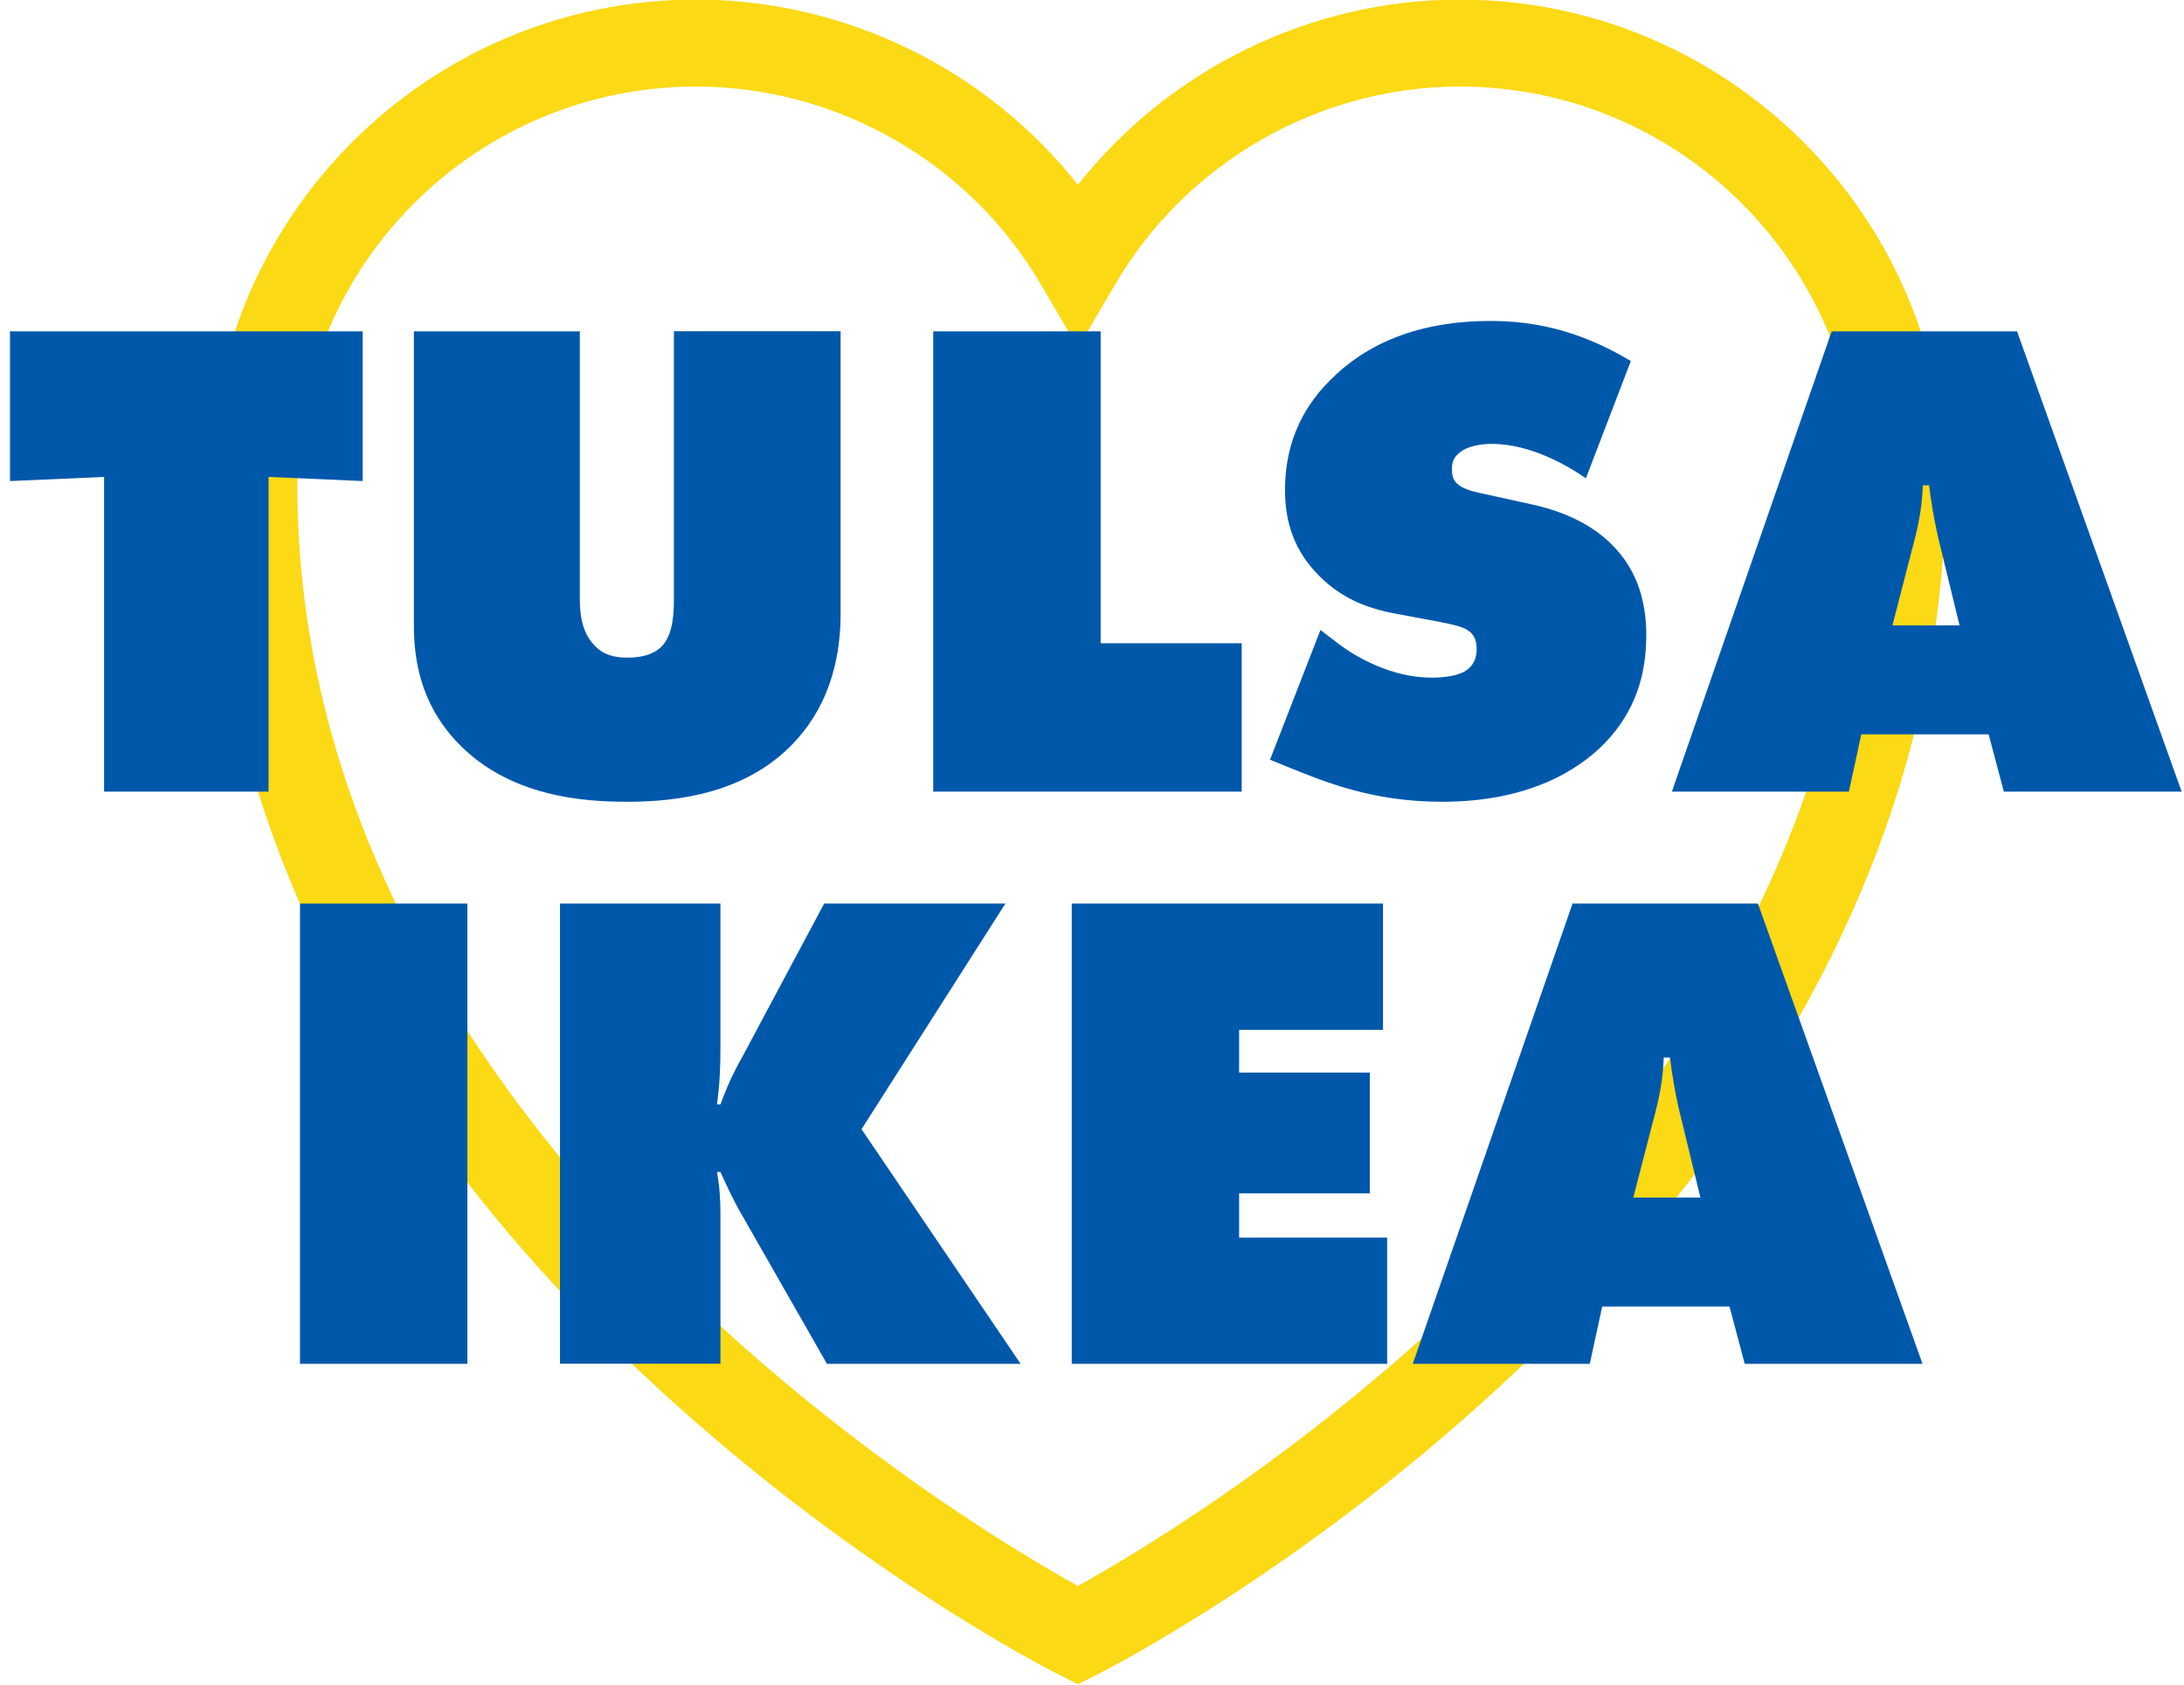
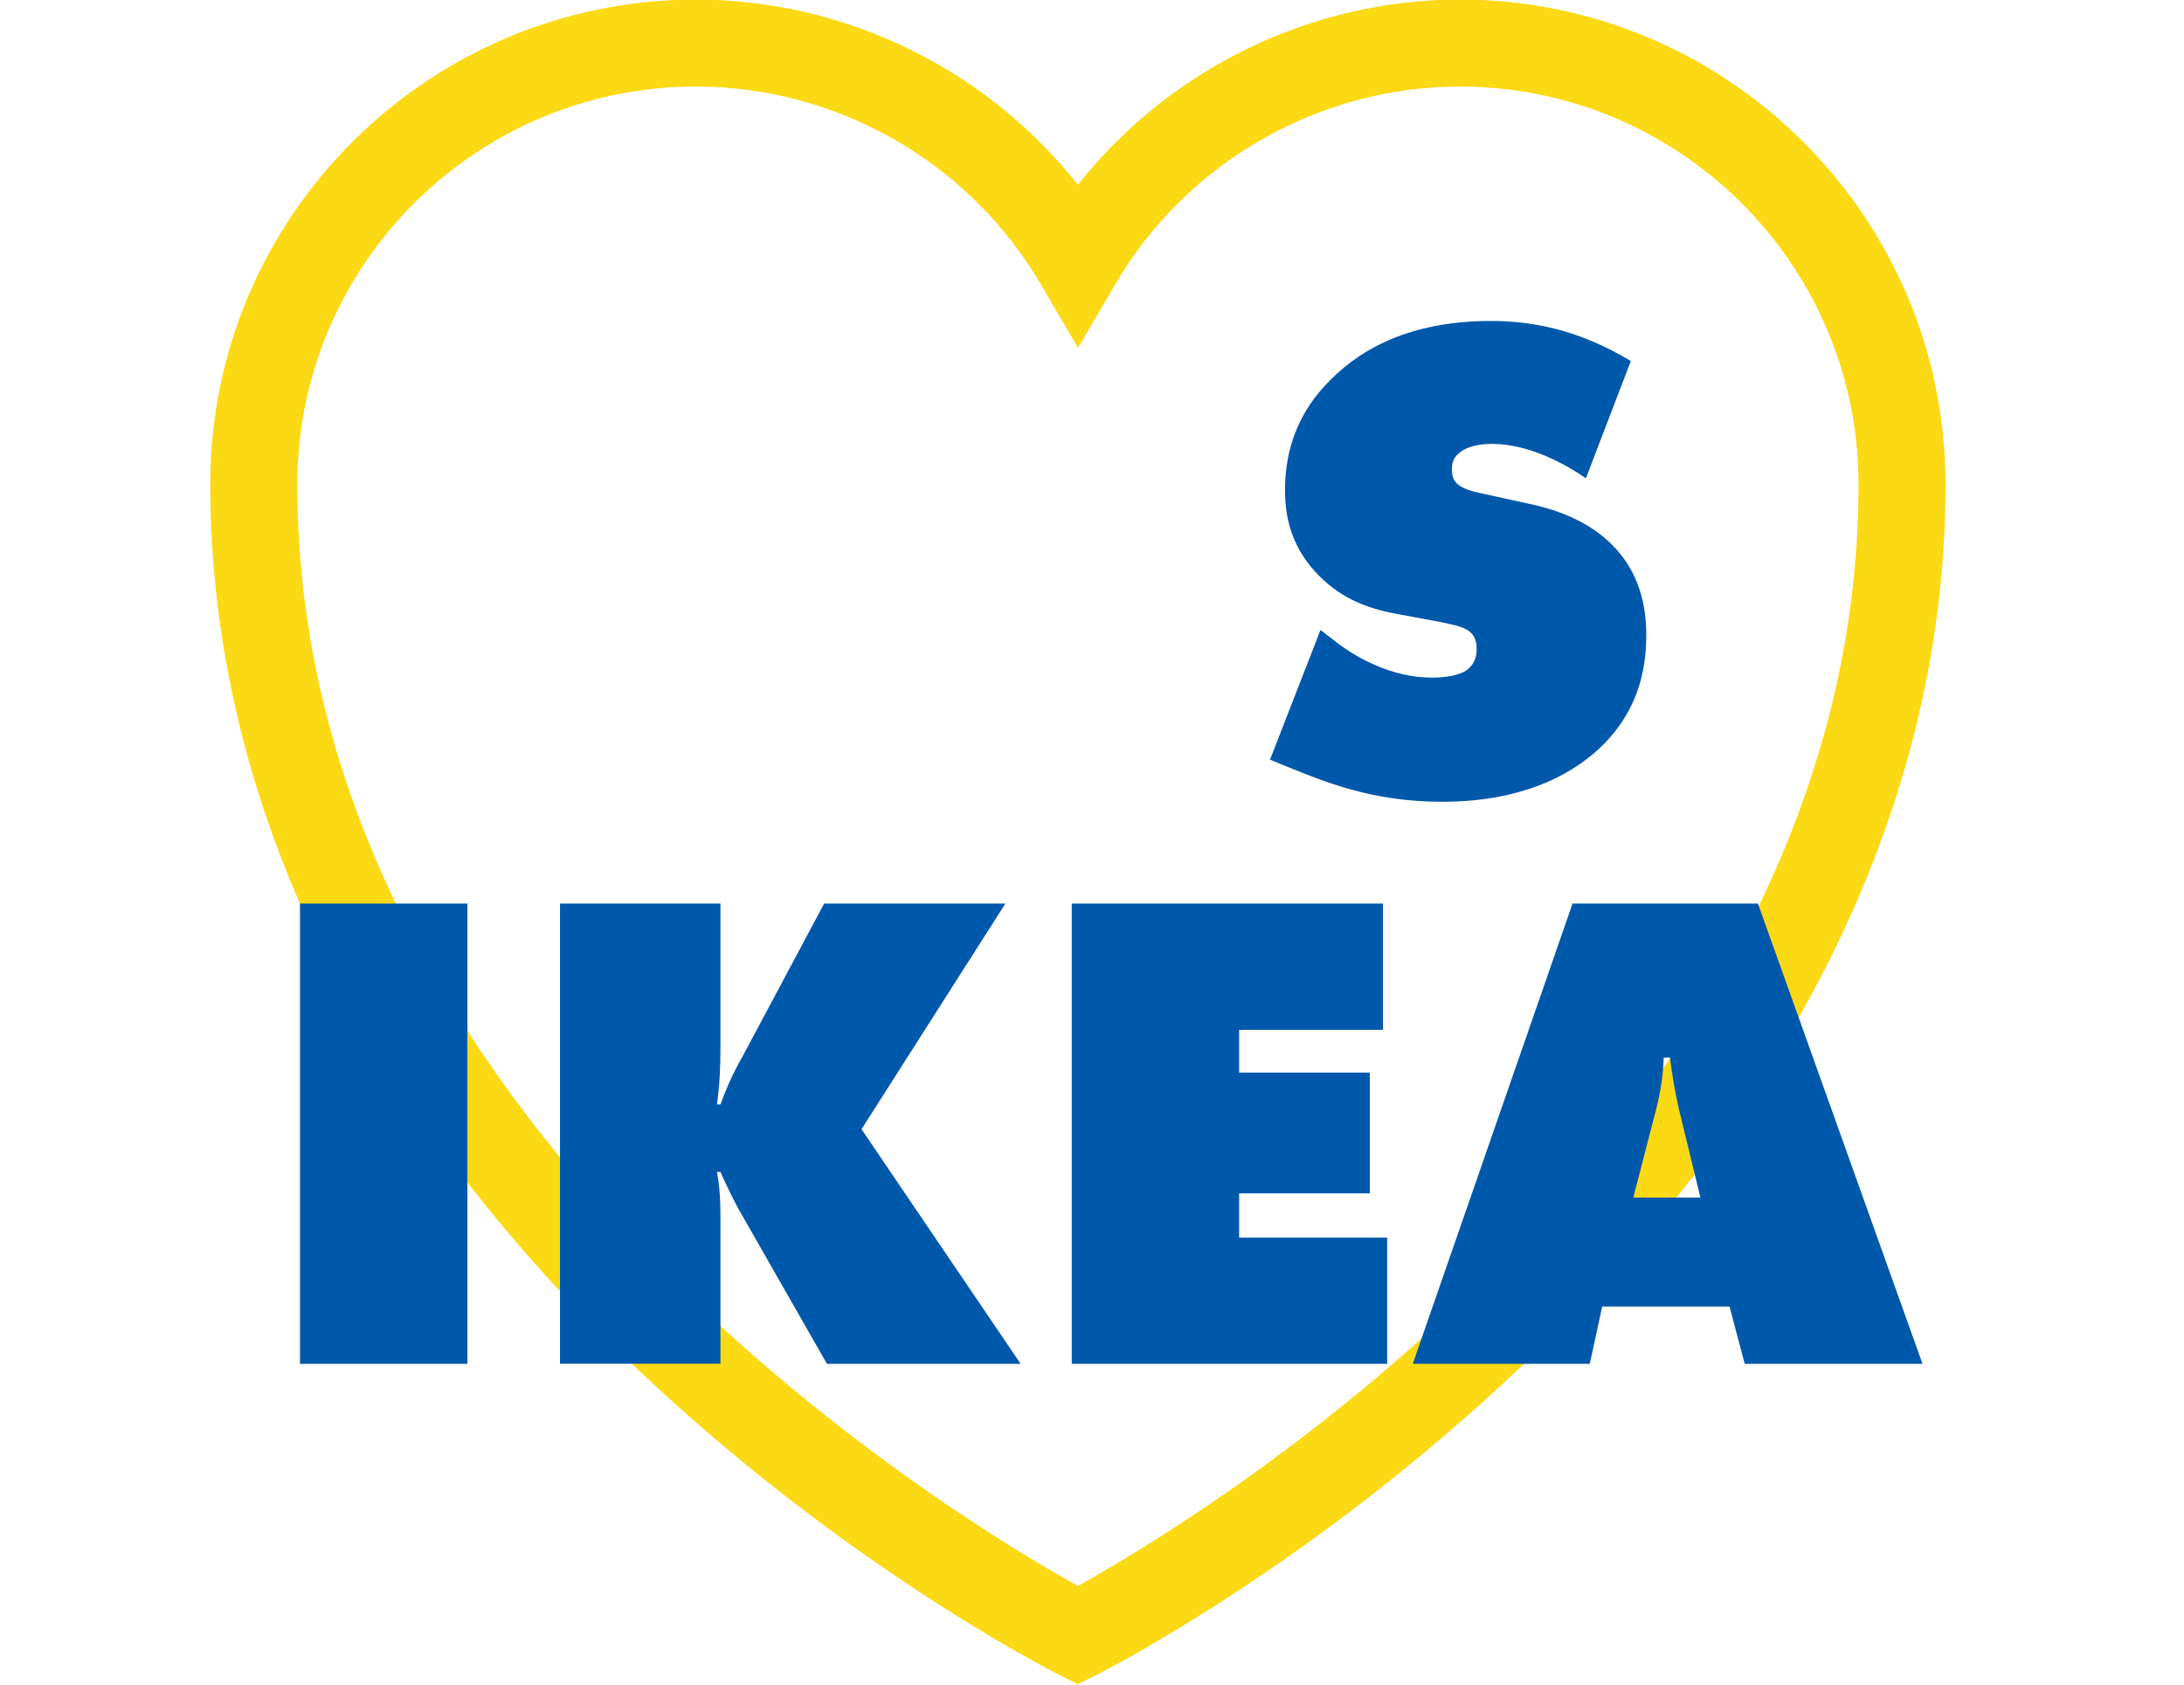
<svg xmlns="http://www.w3.org/2000/svg" width="175" height="135" viewBox="0 0 175 135" fill="none">
  <g clip-path="url(#clip0_2344_2829)">
    <path d="M86.371 134.967L84.802 134.18C84.111 133.831 67.634 125.457 50.95 109.597C28.637 88.404 16.848 63.929 16.848 38.818C16.83 17.393 34.302 -0.033 55.764 -0.033C67.742 -0.033 79.037 5.54 86.371 14.808C93.695 5.549 104.991 -0.033 116.968 -0.033C138.43 -0.033 155.893 17.393 155.893 38.818C155.893 63.92 144.105 88.395 121.791 109.597C105.098 125.457 88.63 133.831 87.939 134.18L86.371 134.967ZM55.764 6.936C38.148 6.936 23.822 21.231 23.822 38.809C23.822 89.952 76.509 121.62 86.371 127.095C96.232 121.62 148.919 89.952 148.919 38.809C148.919 21.231 134.584 6.936 116.977 6.936C105.681 6.936 95.102 12.992 89.392 22.734L86.379 27.869L83.367 22.734C77.648 12.992 67.078 6.936 55.782 6.936H55.764Z" fill="#FBD914" />
-     <path d="M8.34 63.437V38.219L0.801 38.55V26.553H29.058V38.55L21.519 38.219V63.437H8.331H8.34Z" fill="#0058AB" />
-     <path d="M33.164 26.553H46.459V47.952C46.459 49.061 46.567 50.609 47.624 51.709C48.342 52.487 49.229 52.702 50.287 52.702C51.668 52.702 52.501 52.317 53.003 51.816C53.998 50.823 53.998 48.882 53.998 47.943V26.545H67.356V49.159C67.356 52.031 66.8 56.235 63.474 59.662C59.709 63.535 54.384 64.251 50.287 64.251C46.907 64.251 40.757 63.92 36.544 59.384C33.666 56.289 33.164 52.8 33.164 50.099V26.545V26.553Z" fill="#0058AB" />
-     <path d="M74.779 63.437V26.553H88.191V51.548H99.496V63.437H74.779Z" fill="#0058AB" />
    <path d="M127.09 38.335C125.485 37.226 122.544 35.571 119.55 35.571C118.833 35.571 117.721 35.678 117.004 36.233C116.502 36.617 116.341 37.011 116.341 37.557C116.341 38.335 116.448 39.051 118.501 39.489L122.768 40.428C126.041 41.144 127.977 42.477 129.089 43.577C131.42 45.84 131.913 48.667 131.913 50.877C131.913 54.026 131.079 56.96 128.587 59.554C126.48 61.71 122.491 64.251 115.561 64.251C109.913 64.251 106.139 62.65 102.983 61.379L101.764 60.878L105.807 50.483L107.25 51.593C108.64 52.639 111.464 54.303 114.727 54.303C116.556 54.303 117.336 53.865 117.605 53.641C118.214 53.14 118.322 52.532 118.322 51.986C118.322 51.655 118.268 51.101 117.874 50.716C117.434 50.278 116.708 50.108 115.328 49.83L112.055 49.222C109.949 48.837 107.681 48.175 105.628 46.073C103.745 44.141 102.965 41.922 102.965 39.274C102.965 35.848 104.13 32.914 106.569 30.481C109.393 27.609 113.553 25.722 119.425 25.722C122.365 25.722 126.184 26.223 130.676 28.933L127.072 38.335H127.09Z" fill="#0058AB" />
-     <path d="M149.143 58.847L148.148 63.437H133.966L146.768 26.553H161.623L174.81 63.437H160.565L159.346 58.847H149.152H149.143ZM154.576 38.89H154.074C154.02 40.437 153.796 41.708 153.465 43.04L151.636 50.117H157.015L155.293 43.04C154.962 41.6 154.738 40.222 154.576 38.89Z" fill="#0058AB" />
    <path d="M24.038 109.293V72.409H37.45V109.293H24.038Z" fill="#0058AB" />
    <path d="M44.872 109.293V72.409H57.728V83.86C57.728 85.515 57.674 86.848 57.45 88.503H57.728C58.508 86.4 59.001 85.569 59.664 84.352L66.038 72.409H80.561L69.032 90.489L81.781 109.293H66.262L59.503 97.457C58.839 96.348 58.23 95.024 57.728 93.915H57.45C57.674 95.185 57.728 96.178 57.728 97.395V109.284H44.872V109.293Z" fill="#0058AB" />
    <path d="M85.878 109.293V72.409H110.818V82.527H99.289V85.953H109.76V95.632H99.289V99.175H111.15V109.293H85.878Z" fill="#0058AB" />
    <path d="M128.381 104.703L127.386 109.293H113.203L126.005 72.409H140.86L154.047 109.293H139.802L138.583 104.703H128.39H128.381ZM133.813 84.746H133.311C133.258 86.293 133.034 87.563 132.702 88.896L130.873 95.972H136.252L134.531 88.896C134.199 87.456 133.975 86.078 133.813 84.746Z" fill="#0058AB" />
  </g>
  <defs>
    <clipPath id="clip0_2344_2829">
      <rect width="174" height="135" fill="white" transform="translate(0.801 -0.033)" />
    </clipPath>
  </defs>
</svg>